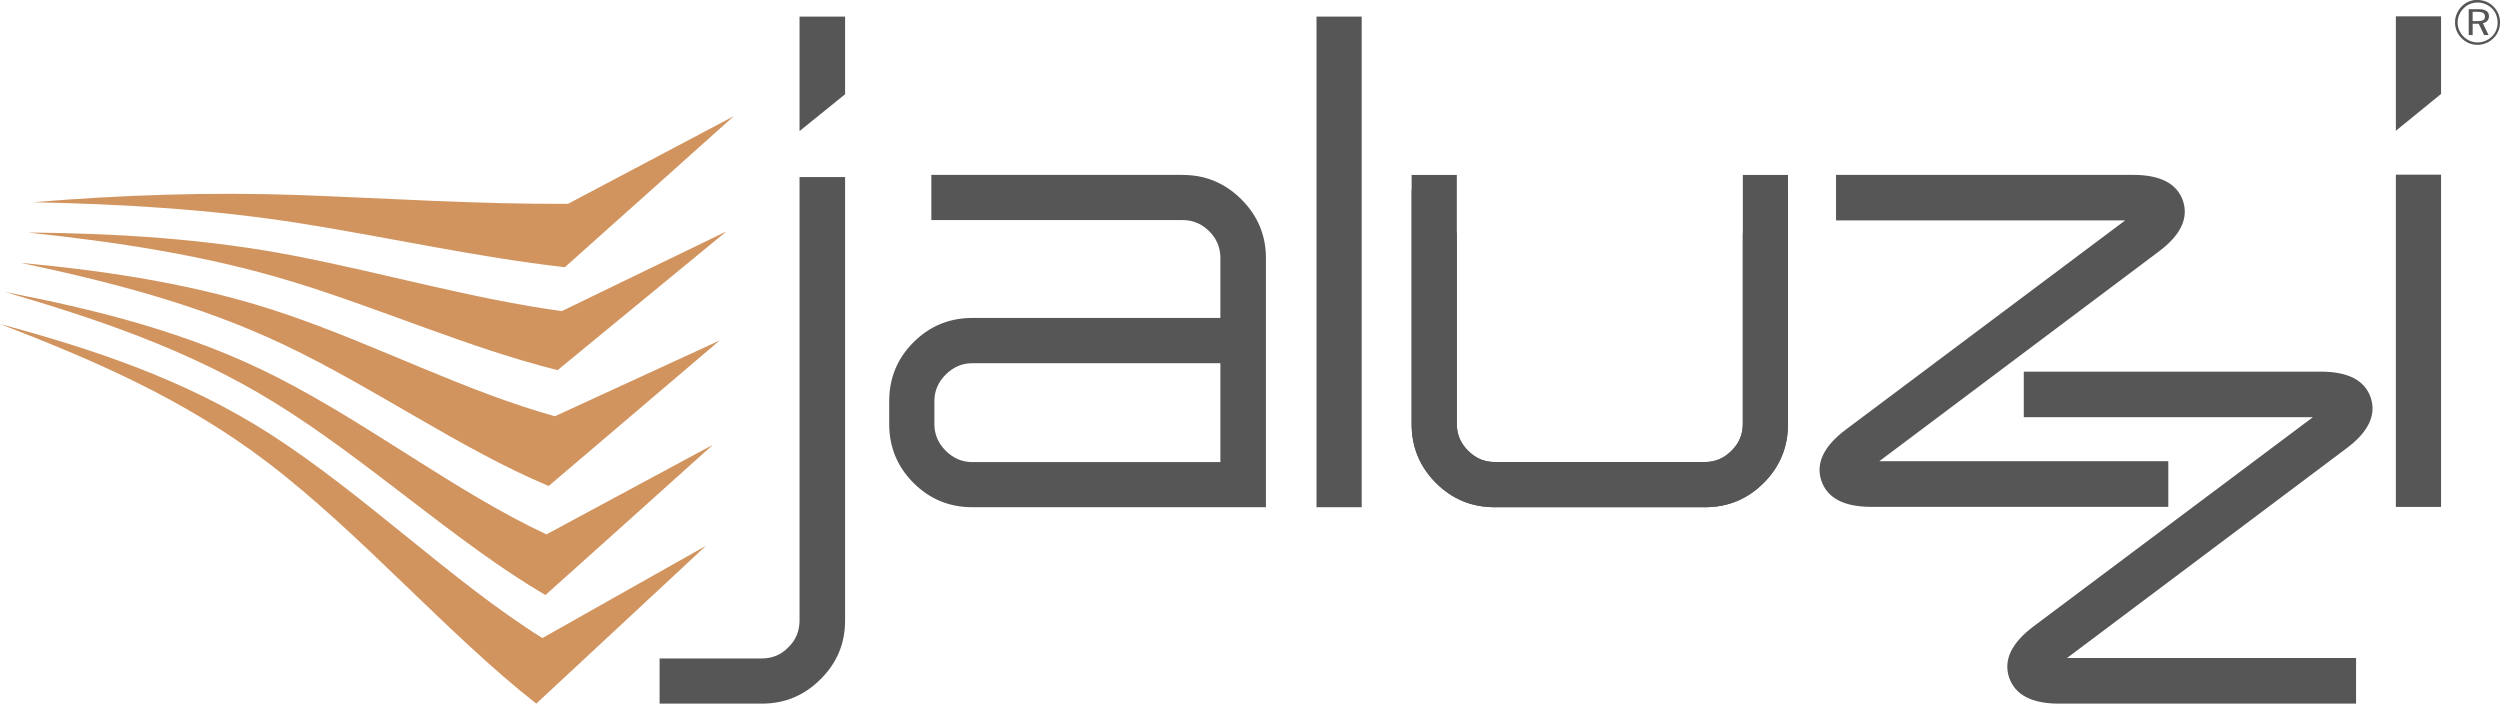
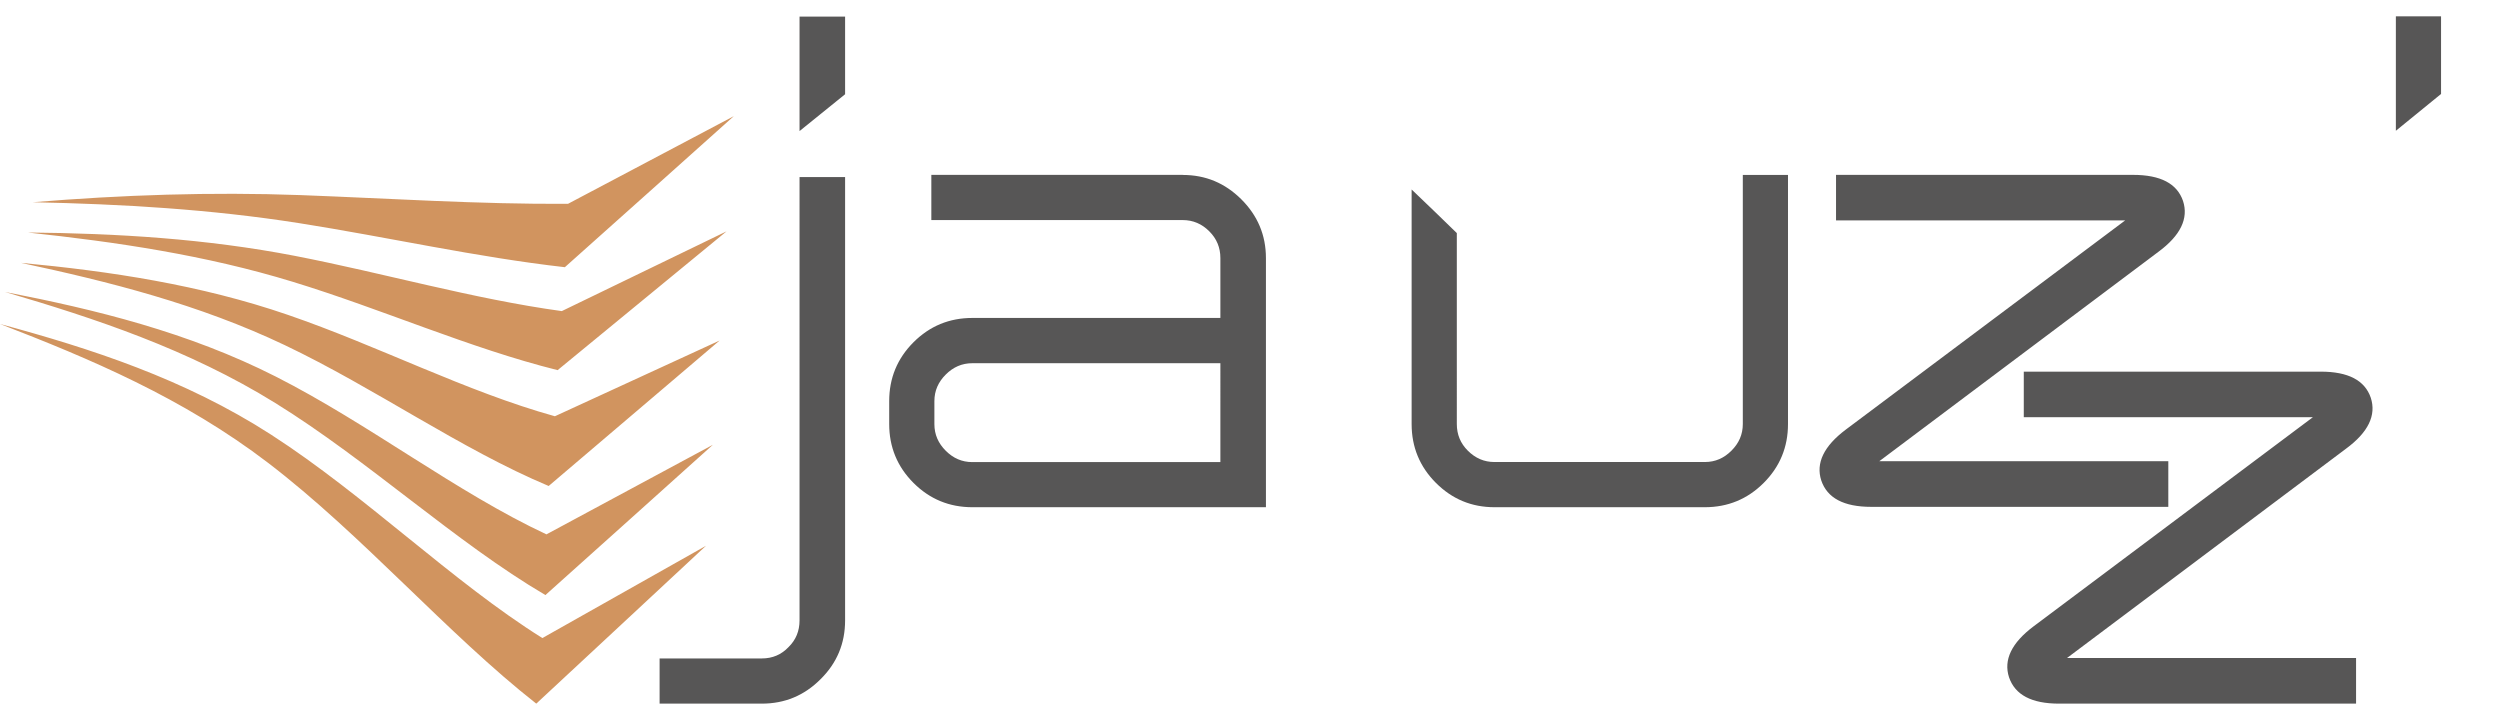
<svg xmlns="http://www.w3.org/2000/svg" id="katman_2" viewBox="0 0 343.54 96.69">
  <defs>
    <style>.cls-2{fill-rule:evenodd}.cls-2,.cls-3{fill:#575656}</style>
  </defs>
  <g id="katman_1">
    <path class="cls-2" d="M297.95 69.65h-40.81c-3.76 0-6.05-1.2-6.87-3.63-.77-2.38.35-4.72 3.39-7l38.37-28.73H252.3v-6.26h40.81c3.77 0 6.05 1.19 6.87 3.58.79 2.41-.34 4.75-3.39 7l-38.35 28.77h39.72v6.26ZM109.87 2.28h6.26v10.67l-6.26 5.06zm0 22.05h6.26v60.93c0 3.16-1.12 5.86-3.39 8.09-2.23 2.23-4.91 3.34-8.04 3.34H90.64v-6.21h14.06c1.44 0 2.66-.51 3.66-1.56 1.01-.99 1.51-2.21 1.51-3.66zm52.66-.29c3.15 0 5.8 1.12 8.04 3.34 2.25 2.24 3.39 4.93 3.39 8.09V69.7h-40.34c-3.16 0-5.86-1.11-8.09-3.34s-3.34-4.93-3.34-8.09v-3.15c0-3.16 1.11-5.86 3.34-8.09s4.93-3.34 8.09-3.34h34.08v-8.23c0-1.44-.51-2.66-1.51-3.66q-1.545-1.56-3.66-1.56h-34.55v-6.21h34.55Zm5.17 25.87h-34.08c-1.44 0-2.64.54-3.66 1.56s-1.56 2.21-1.56 3.66v3.15c0 1.44.54 2.64 1.56 3.66s2.21 1.56 3.66 1.56h34.08V49.92Z" />
-     <path class="cls-3" d="M180.91 2.28h6.21V69.7h-6.21z" />
-     <path class="cls-2" d="M200.19 24.04v34.23c0 1.44.54 2.64 1.56 3.66s2.21 1.56 3.66 1.56h28.91c1.41 0 2.62-.52 3.66-1.56 1-1 1.51-2.21 1.51-3.66V32.03c2.06-2.01 4.13-4.01 6.21-5.99v32.23c0 3.16-1.11 5.86-3.34 8.09s-4.91 3.34-8.04 3.34h-28.91c-3.16 0-5.86-1.11-8.09-3.34s-3.34-4.93-3.34-8.09V24.04z" />
    <path class="cls-2" d="M239.49 24.04v34.23c0 1.44-.54 2.64-1.56 3.66s-2.21 1.56-3.66 1.56h-28.91c-1.41 0-2.62-.52-3.66-1.56-1-1-1.51-2.21-1.51-3.66V32.03c-2.06-2.01-4.13-4.01-6.21-5.99v32.23c0 3.16 1.11 5.86 3.34 8.09s4.91 3.34 8.04 3.34h28.91c3.16 0 5.86-1.11 8.09-3.34s3.34-4.93 3.34-8.09V24.04zm89.74-21.8h6.21v10.67l-6.21 5.06zm-5.48 94.45h-40.81c-3.76 0-6.05-1.2-6.87-3.63-.77-2.38.35-4.72 3.39-7l38.37-28.73H278.1v-6.26h40.81c3.77 0 6.05 1.19 6.87 3.58.79 2.41-.34 4.75-3.39 7l-38.35 28.77h39.72v6.26Z" />
-     <path class="cls-3" d="M329.23 24h6.21v45.66h-6.21z" />
    <path d="M75.39 66.78c-12.08-5.07-23.86-13.45-36.25-19.35-11.8-5.62-24.17-8.73-36.26-11.31 12.23 1.15 24.65 3.01 36.69 7.15C52 47.54 64.02 53.8 76.25 57.2c7.55-3.46 15.1-6.93 22.64-10.41-7.83 6.67-15.65 13.33-23.49 19.99m1.21-15.92c-12.13-3.03-24.1-8.38-36.39-12.14-11.99-3.67-24.26-5.47-36.4-6.77 12.23.11 24.55.86 36.7 3.21 12.31 2.39 24.45 5.91 36.68 7.59 7.55-3.65 15.1-7.31 22.64-10.96-7.73 6.36-15.47 12.72-23.21 19.07Zm1.03-14.14c-12.18-1.38-24.32-4.13-36.56-6.06-12.14-1.91-24.37-2.62-36.57-2.87 12.26-1.01 24.53-1.43 36.78-.98 12.26.46 24.5 1.27 36.76 1.2 7.6-4.01 15.2-8.03 22.79-12.05-3.86 3.46-7.73 6.93-11.6 10.38-3.86 3.46-7.73 6.92-11.61 10.37Zm-3.95 59.97c-12.27-9.64-23.94-23.22-36.84-33.08C25.15 54.67 12.28 49.26 0 44.52c12.42 3.36 25.35 7.53 37.27 15.22 12.95 8.35 24.85 20.17 37.26 27.94 7.49-4.22 14.99-8.45 22.48-12.68-3.88 3.62-7.77 7.23-11.66 10.85-3.88 3.62-7.78 7.23-11.67 10.85Zm1.26-14.92C62.58 74.5 50.69 63.34 37.83 55.38 25.9 47.99 13.07 43.76.69 40.12c12.4 2.41 25.17 5.52 37.21 11.63 12.78 6.48 24.8 15.89 37.19 21.68 7.62-4.1 15.25-8.2 22.87-12.31-3.83 3.45-7.66 6.89-11.5 10.33-3.83 3.44-7.67 6.89-11.52 10.33Z" style="fill:#d1945f;fill-rule:evenodd" />
-     <path class="cls-2" d="M340.45 0c.43 0 .83.08 1.2.23a3.1 3.1 0 0 1 1.66 1.66c.15.38.23.77.23 1.19s-.07.82-.23 1.18c-.15.37-.37.69-.66.98-.3.3-.64.53-1.02.68-.38.16-.77.24-1.18.24s-.81-.08-1.18-.23c-.37-.16-.71-.38-1-.68-.3-.29-.52-.62-.68-1-.15-.37-.23-.76-.23-1.18s.08-.8.24-1.18q.24-.57.69-1.02c.28-.29.61-.51.98-.66s.76-.23 1.18-.23m2.76 3.12c0-.38-.07-.73-.2-1.06s-.33-.63-.58-.88q-.39-.39-.9-.6c-.34-.14-.69-.21-1.07-.21s-.71.07-1.04.2-.62.33-.88.59c-.27.27-.47.57-.61.91-.14.33-.21.68-.21 1.04s.07.71.21 1.04a2.8 2.8 0 0 0 1.49 1.49c.33.14.68.21 1.04.21a2.78 2.78 0 0 0 1.97-.82c.26-.25.45-.54.58-.86s.2-.67.2-1.05m-2.66-1.84q.75 0 1.11.24c.24.16.36.41.36.74 0 .25-.08.46-.23.63s-.36.27-.61.31l.79 1.64h-.61l-.75-1.56h-.83v1.56h-.54V1.26h1.3Zm-.1.36h-.67V2.9h.67c.38 0 .64-.05.79-.14s.23-.25.23-.48-.08-.4-.24-.5q-.24-.15-.78-.15Z" />
  </g>
</svg>